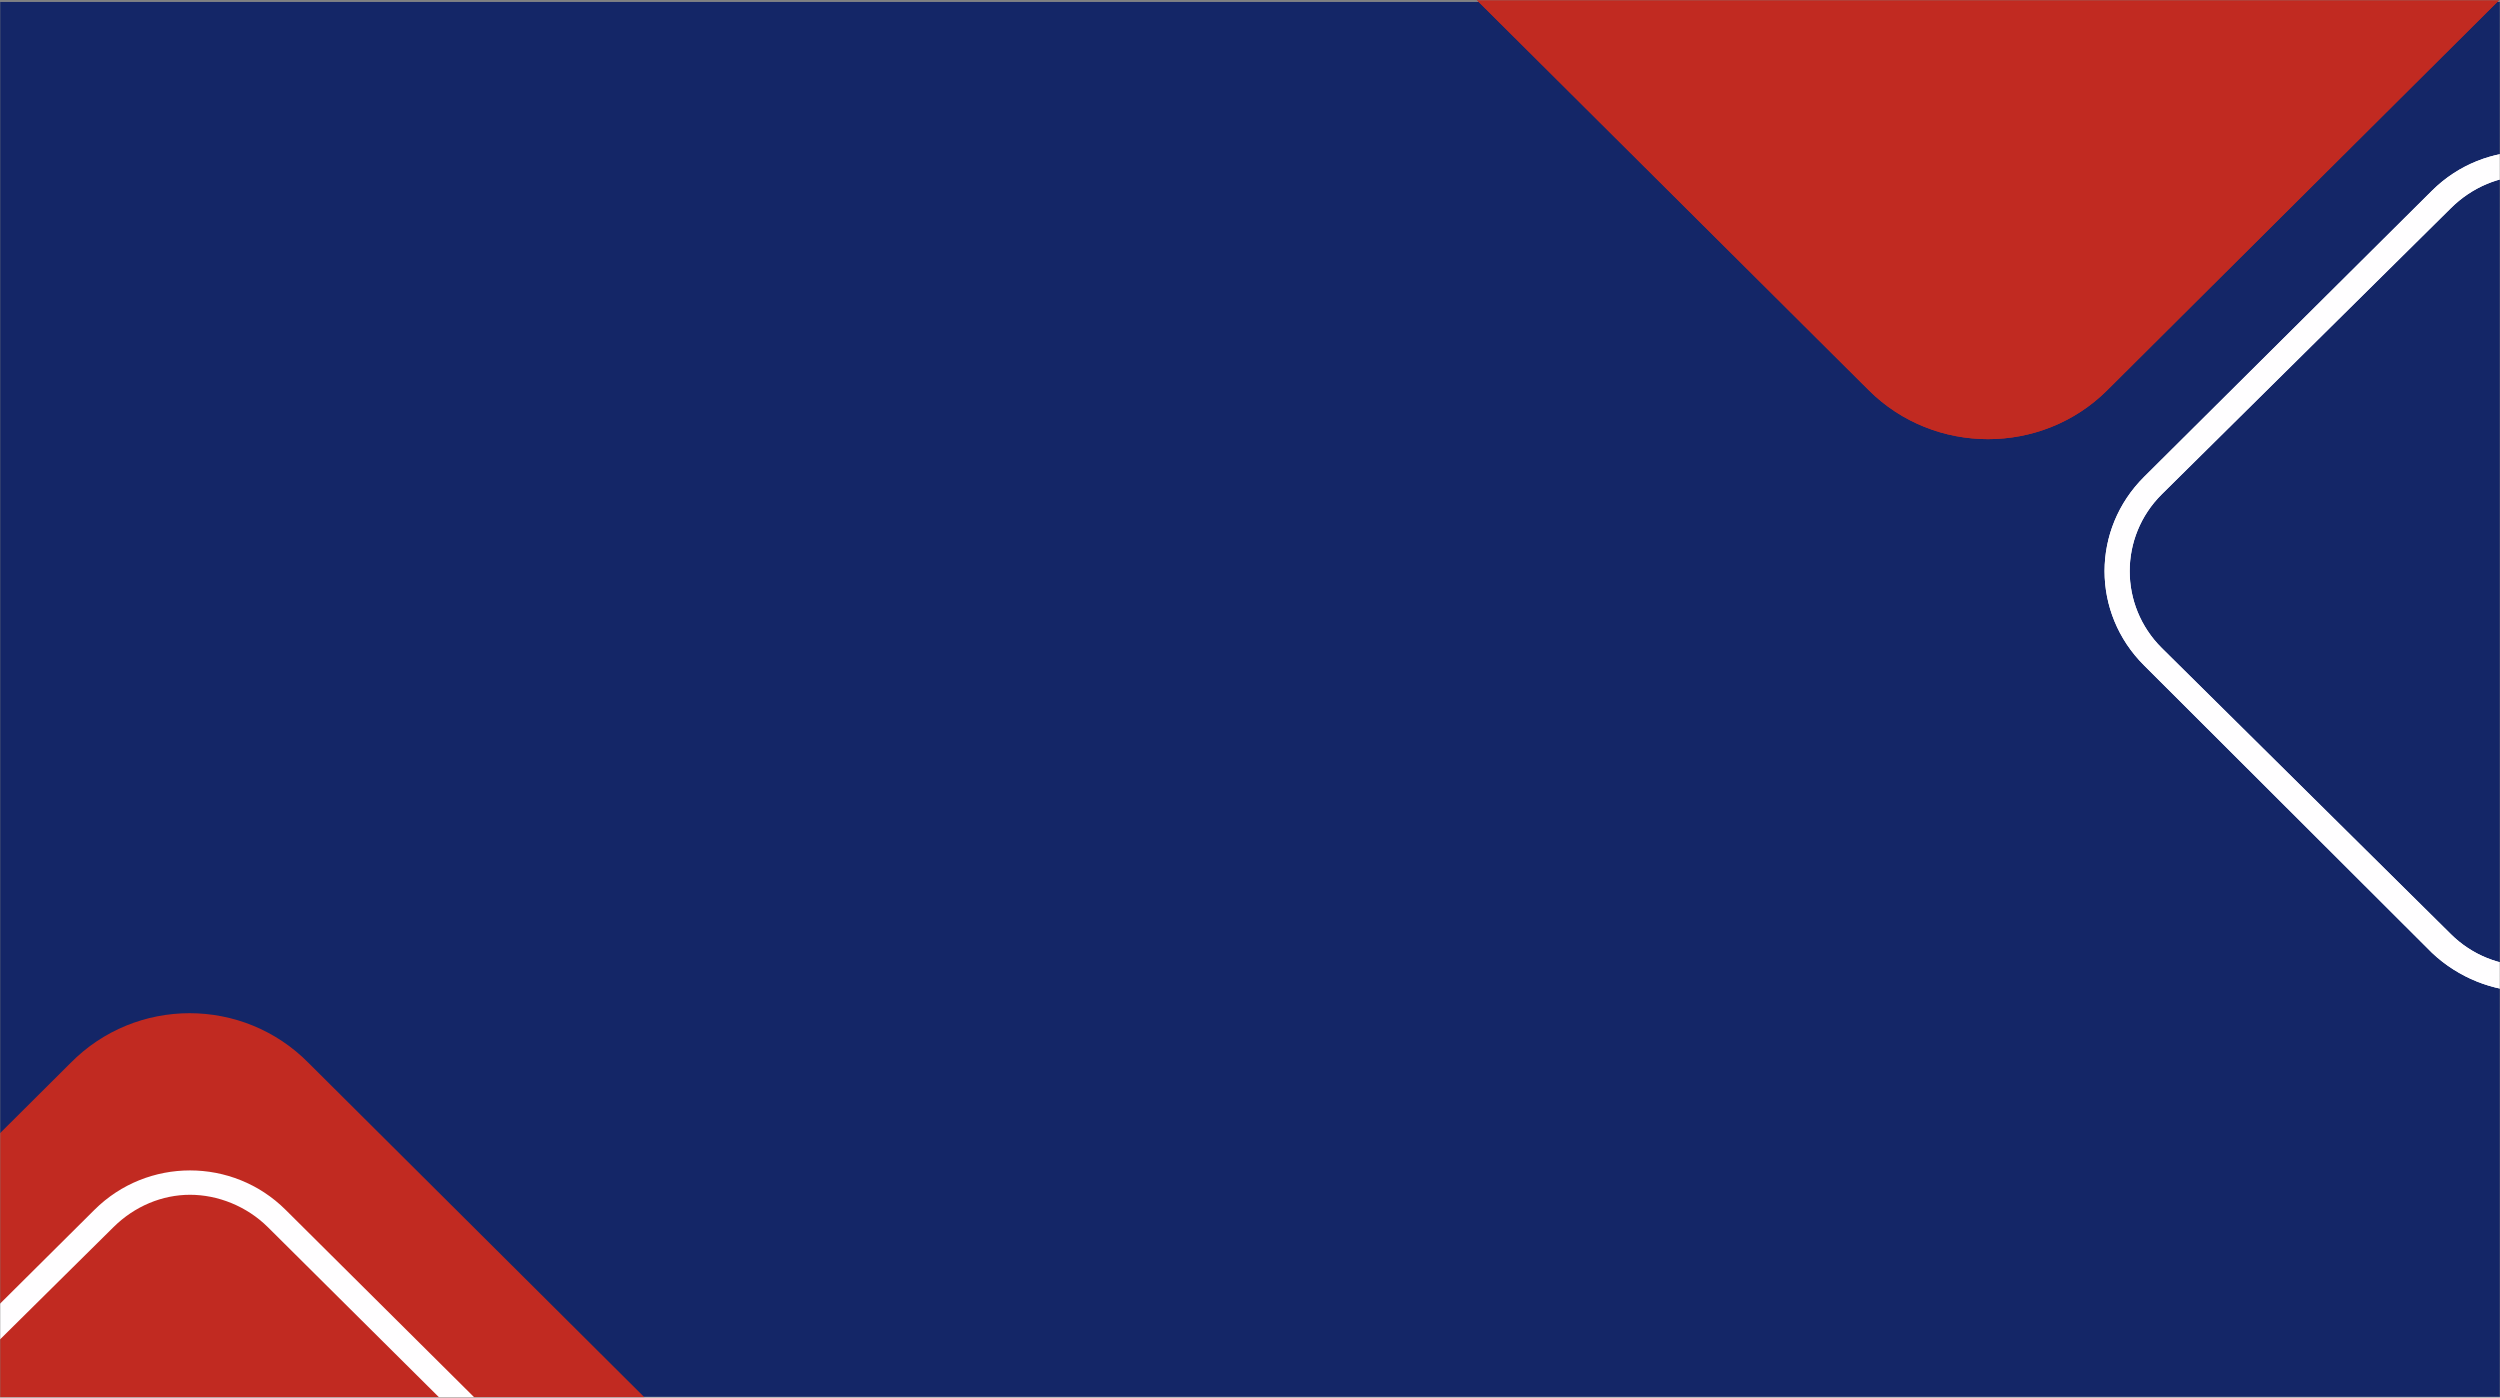
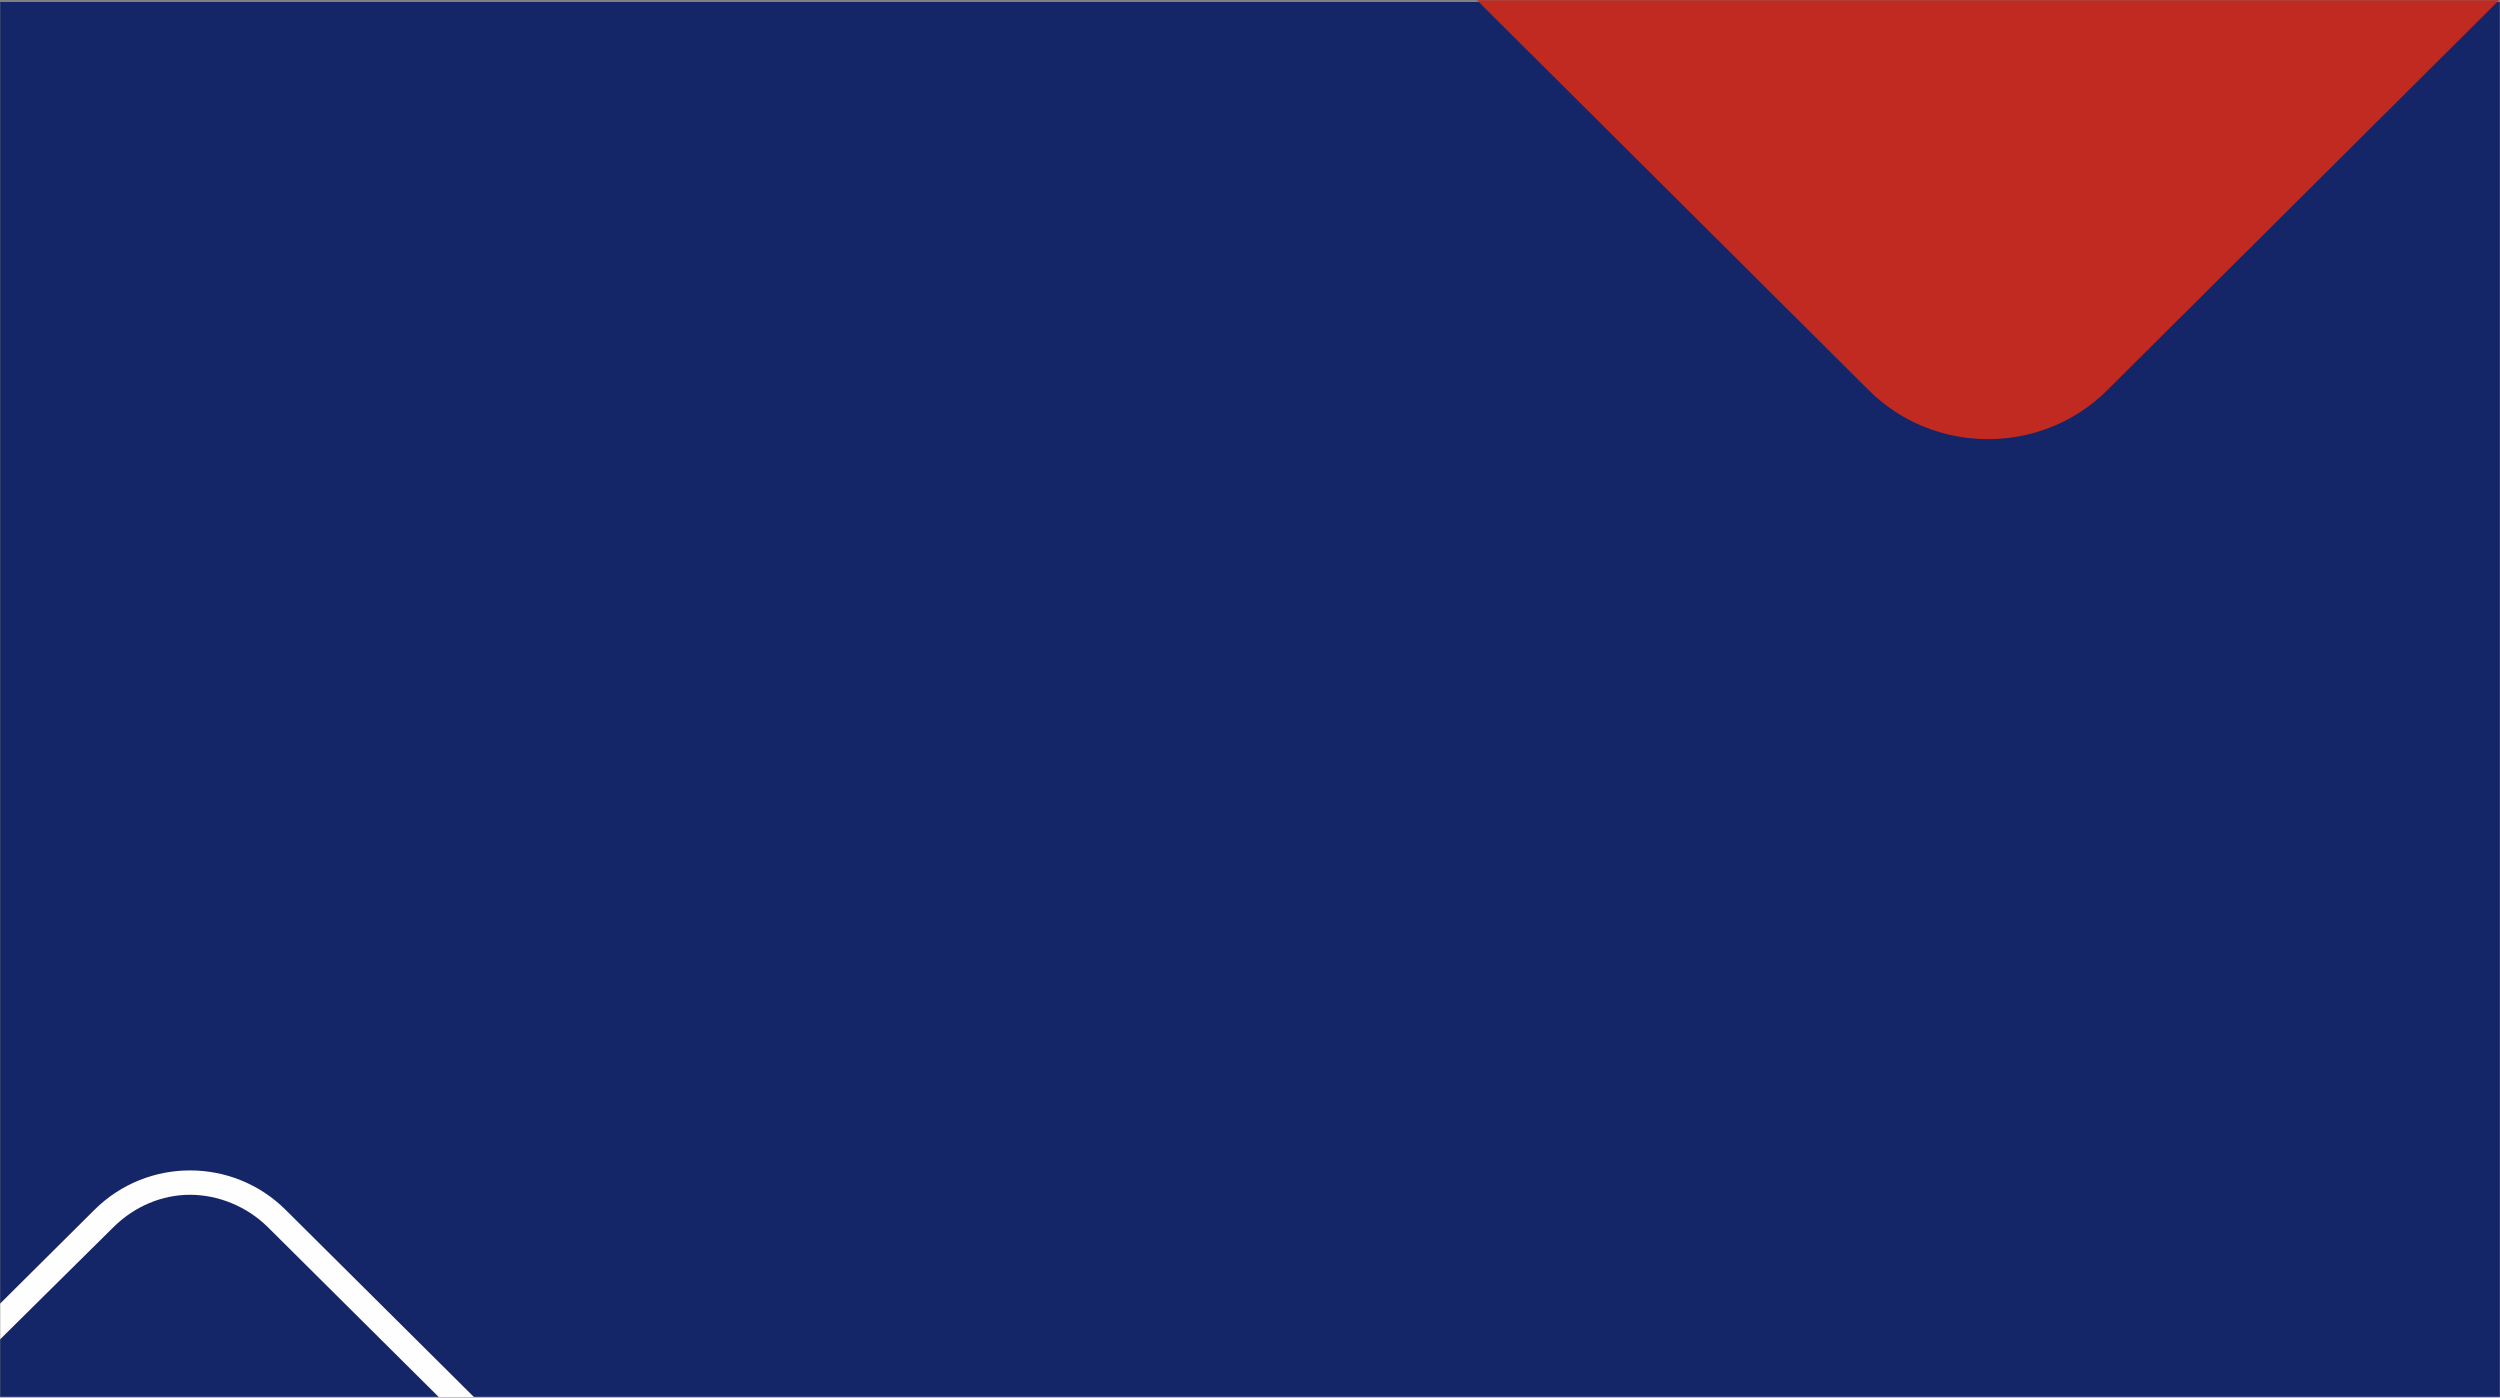
<svg xmlns="http://www.w3.org/2000/svg" width="1288" height="720" viewBox="0 0 1288 720" fill="none">
  <rect x="0" y="0" width="1288" height="720" fill="#808080" stroke="none" />
  <g clip-path="url(#clip0_114_18)">
    <mask id="mask0_114_18" style="mask-type:luminance" maskUnits="userSpaceOnUse" x="0" y="0" width="1288" height="720">
      <path d="M1288 0H0V720H1288V0Z" fill="white" />
    </mask>
    <g mask="url(#mask0_114_18)">
-       <path d="M0 1H1288V719.667H0V1Z" fill="#142667" />
      <path d="M0 1H1288V719.667H0V1Z" fill="white" />
      <path d="M0 1H1288V719.667H0V1Z" fill="#142667" />
      <path fill-rule="evenodd" clip-rule="evenodd" d="M1290.63 -125.174C1085.58 -329.305 1085.58 -329.305 1085.58 -329.305C1051.91 -363.565 996.531 -363.565 962.858 -329.305C757.808 -125.174 757.808 -125.174 757.808 -125.174C724.131 -91.654 724.131 -37.279 757.808 -3.003C962.858 201.107 962.858 201.107 962.858 201.107C996.531 234.628 1051.91 234.628 1085.58 201.107C1290.63 -3.003 1290.63 -3.003 1290.63 -3.003C1325.06 -37.279 1325.06 -91.654 1290.63 -125.174Z" fill="#C12A21" />
-       <path fill-rule="evenodd" clip-rule="evenodd" d="M1290.63 -125.174C1085.58 -329.305 1085.58 -329.305 1085.58 -329.305C1051.91 -363.565 996.531 -363.565 962.858 -329.305C757.808 -125.174 757.808 -125.174 757.808 -125.174C724.131 -91.654 724.131 -37.279 757.808 -3.003C962.858 201.107 962.858 201.107 962.858 201.107C996.531 234.628 1051.91 234.628 1085.58 201.107C1290.63 -3.003 1290.63 -3.003 1290.63 -3.003C1325.06 -37.279 1325.06 -91.654 1290.63 -125.174Z" fill="#C12A21" />
-       <path fill-rule="evenodd" clip-rule="evenodd" d="M1302.17 510.847C1284.69 510.847 1266.56 503.769 1252.96 490.889C1104.67 342.847 1104.67 342.847 1104.67 342.847C1077.47 315.821 1077.47 272.696 1104.67 245.649C1252.96 98.248 1252.96 98.248 1252.96 98.248C1280.15 71.222 1324.19 71.222 1351.38 98.248C1499.67 245.649 1499.67 245.649 1499.67 245.649C1526.88 272.696 1526.88 315.821 1499.67 342.847C1351.38 490.889 1351.38 490.889 1351.38 490.889C1337.79 503.769 1319.66 510.847 1302.17 510.847ZM1302.17 90.529C1287.93 90.529 1273.67 96.326 1262.66 107.269C1113.73 254.67 1113.73 254.67 1113.73 254.67C1091.71 276.555 1091.71 311.962 1113.73 333.842C1262.66 481.243 1262.66 481.243 1262.66 481.243C1284.69 503.128 1320.3 503.128 1342.32 481.243C1490.62 333.842 1490.62 333.842 1490.62 333.842C1512.64 311.962 1512.64 276.555 1490.62 254.67C1342.32 107.269 1342.32 107.269 1342.32 107.269C1331.31 96.326 1316.41 90.529 1302.17 90.529Z" fill="#FFFEFF" />
-       <path fill-rule="evenodd" clip-rule="evenodd" d="M1302.17 510.847C1284.69 510.847 1266.56 503.769 1252.96 490.889C1104.67 342.847 1104.67 342.847 1104.67 342.847C1077.47 315.821 1077.47 272.696 1104.67 245.649C1252.96 98.248 1252.96 98.248 1252.96 98.248C1280.15 71.222 1324.19 71.222 1351.38 98.248C1499.67 245.649 1499.67 245.649 1499.67 245.649C1526.88 272.696 1526.88 315.821 1499.67 342.847C1351.38 490.889 1351.38 490.889 1351.38 490.889C1337.79 503.769 1319.66 510.847 1302.17 510.847ZM1302.17 90.529C1287.93 90.529 1273.67 96.326 1262.66 107.269C1113.73 254.67 1113.73 254.67 1113.73 254.67C1091.71 276.555 1091.71 311.962 1113.73 333.842C1262.66 481.243 1262.66 481.243 1262.66 481.243C1284.69 503.128 1320.3 503.128 1342.32 481.243C1490.62 333.842 1490.62 333.842 1490.62 333.842C1512.64 311.962 1512.64 276.555 1490.62 254.67C1342.32 107.269 1342.32 107.269 1342.32 107.269C1331.31 96.326 1316.41 90.529 1302.17 90.529Z" fill="#FFFEFF" />
-       <path fill-rule="evenodd" clip-rule="evenodd" d="M364.085 751.82C159.035 547.695 159.035 547.695 159.035 547.695C125.357 513.435 69.982 513.435 36.304 547.695C-168.746 751.82 -168.746 751.82 -168.746 751.82C-202.418 785.341 -202.418 839.716 -168.746 873.997C36.304 1078.1 36.304 1078.1 36.304 1078.1C69.982 1111.63 125.357 1111.63 159.035 1078.1C364.085 873.997 364.085 873.997 364.085 873.997C398.502 839.716 398.502 785.341 364.085 751.82Z" fill="#C12A21" />
      <path fill-rule="evenodd" clip-rule="evenodd" d="M97.902 1035.87C80.418 1035.87 62.29 1028.79 48.695 1015.91C-99.596 867.868 -99.596 867.868 -99.596 867.868C-126.801 840.842 -126.801 797.717 -99.596 770.671C48.695 623.27 48.695 623.27 48.695 623.27C75.885 596.243 119.924 596.243 147.114 623.27C295.404 770.671 295.404 770.671 295.404 770.671C322.61 797.717 322.61 840.842 295.404 867.868C147.114 1015.91 147.114 1015.91 147.114 1015.91C133.519 1028.79 115.39 1035.87 97.902 1035.87ZM97.902 615.551C83.662 615.551 69.407 621.348 58.396 632.29C-90.54 779.691 -90.54 779.691 -90.54 779.691C-112.562 801.577 -112.562 836.983 -90.54 858.863C58.396 1006.26 58.396 1006.26 58.396 1006.26C80.418 1028.15 116.035 1028.15 138.057 1006.26C286.348 858.863 286.348 858.863 286.348 858.863C308.37 836.983 308.37 801.577 286.348 779.691C138.057 632.29 138.057 632.29 138.057 632.29C127.046 621.348 112.141 615.551 97.902 615.551Z" fill="#FFFEFF" />
    </g>
  </g>
  <defs>
    <clipPath id="clip0_114_18">
      <rect width="1288" height="720" fill="white" />
    </clipPath>
  </defs>
</svg>